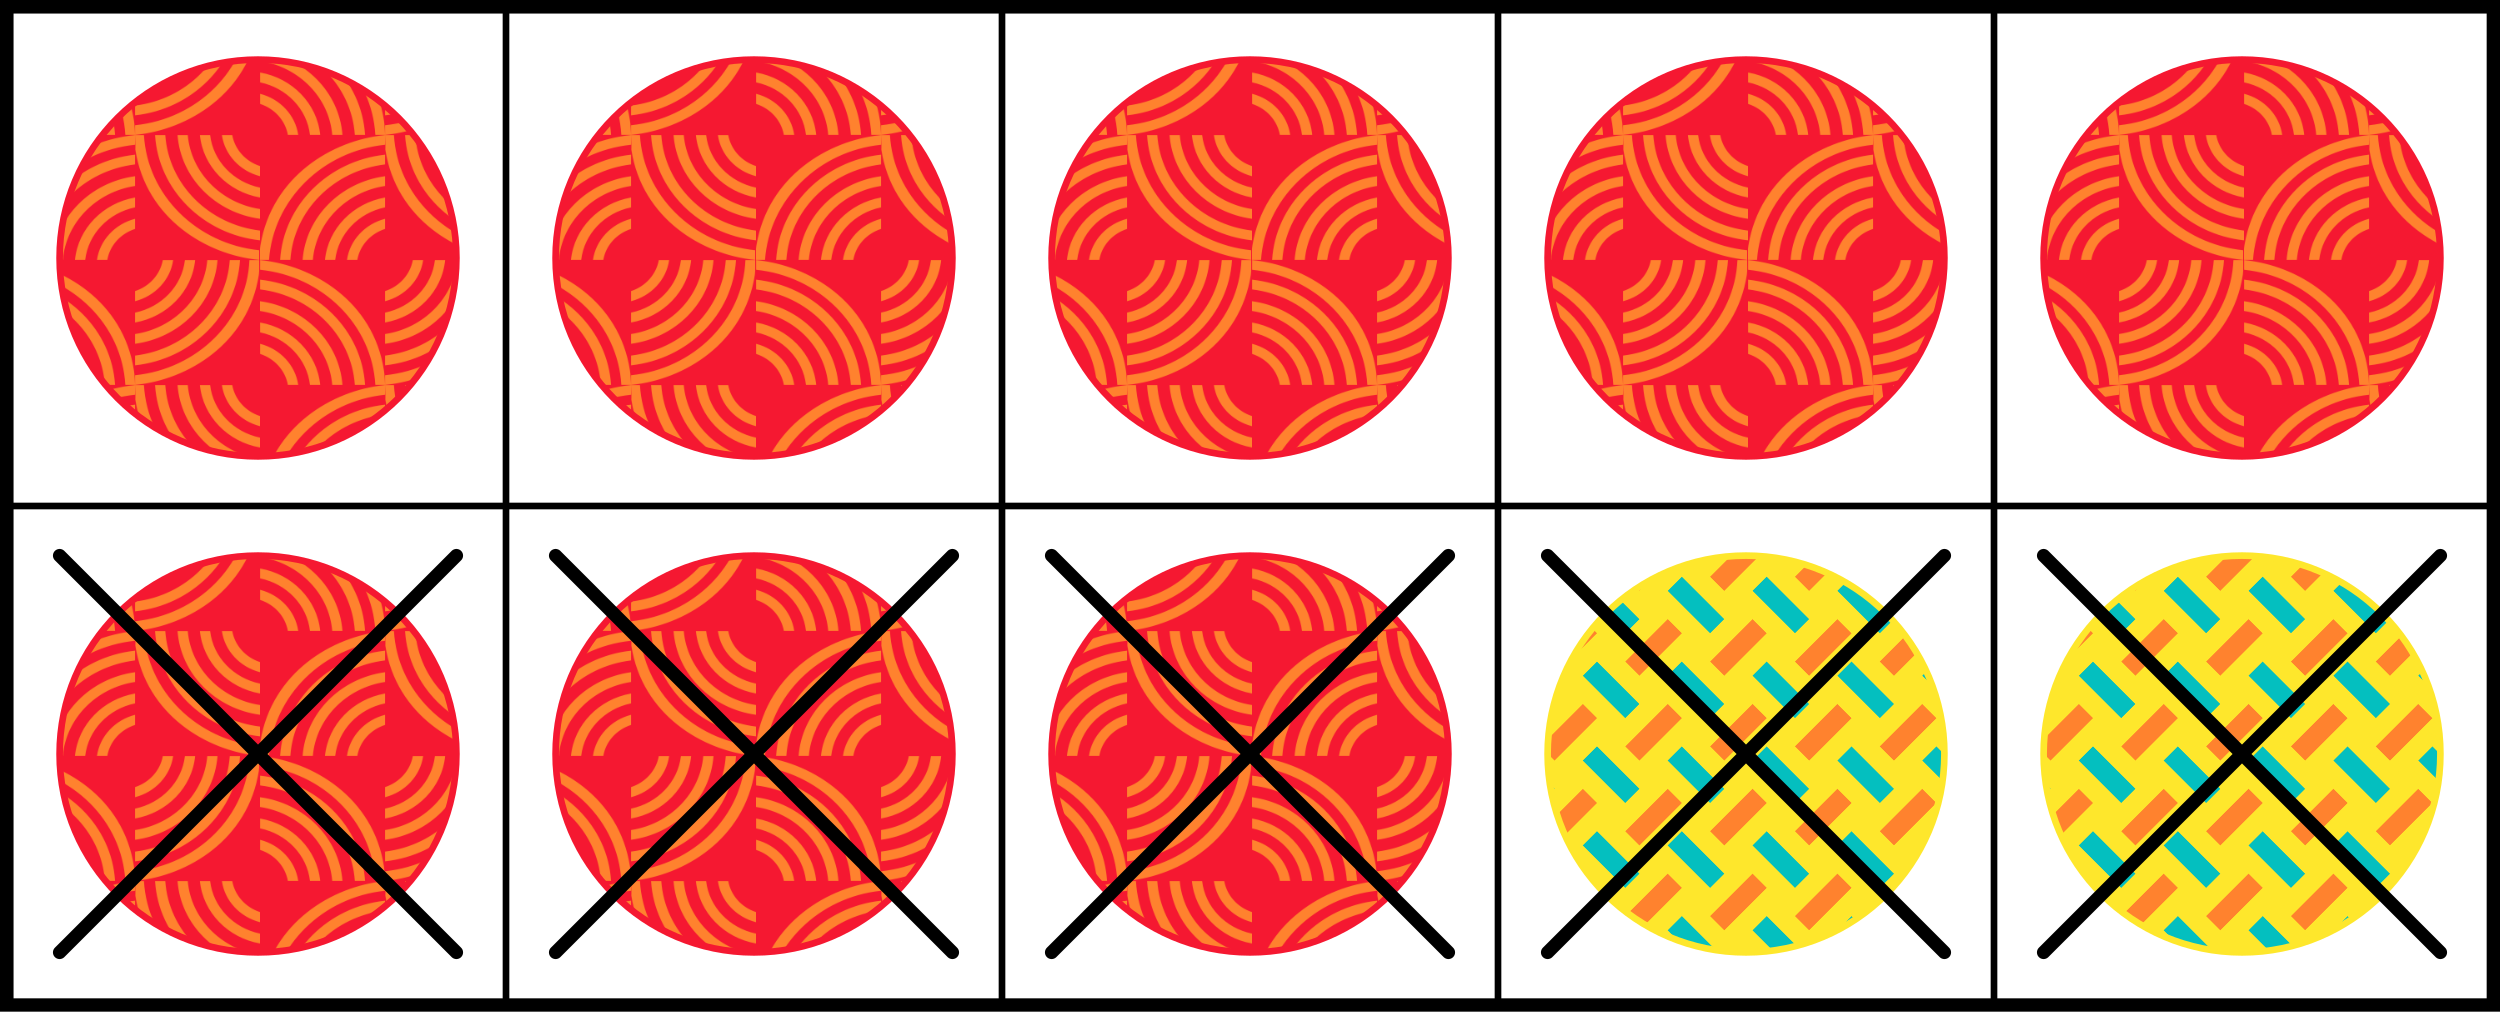
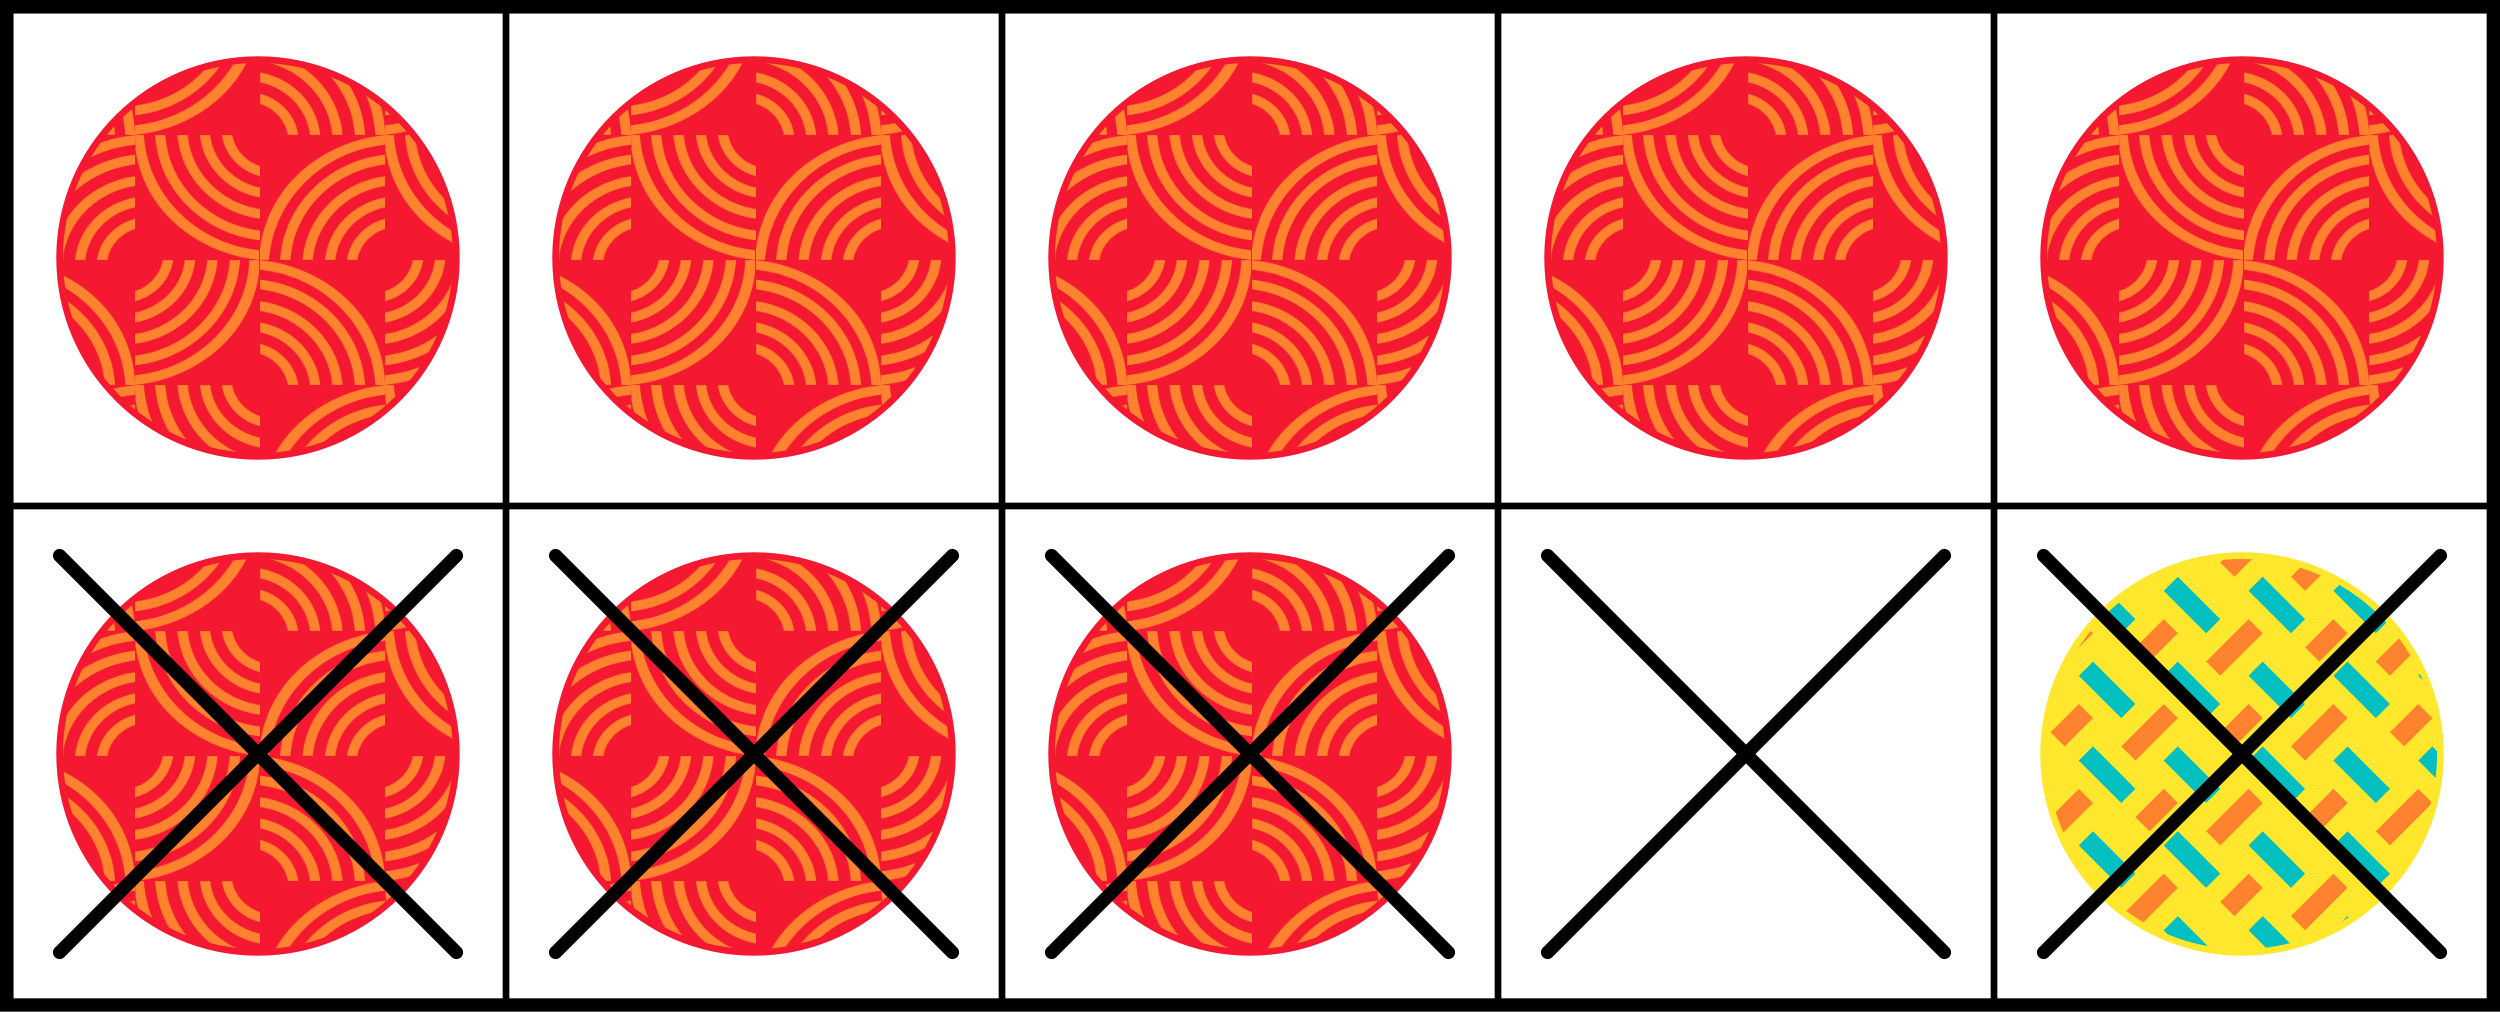
<svg xmlns="http://www.w3.org/2000/svg" xmlns:xlink="http://www.w3.org/1999/xlink" version="1.1" baseProfile="full" width="1500" height="607.2" viewBox="0               0               1500                607.2" preserveAspectRatio="xMidYMid slice">
  <defs>
    <pattern id="c" x="0" y="0" width="160" height="160" patternUnits="userSpaceOnUse" patternTransform="rotate(0) scale(0.5)">
      <rect x="0" y="0" width="160" height="160" fill="#04BFBF" />
      <path d="M80 0L0 80h80V0zm80 80L80 160h80V80z" stroke-width="1" stroke="none" fill="#0988D7" />
      <path d="M160 0L80 80h80zM80 80L0 160h80z" stroke-width="1" stroke="none" fill="#FEE72C" />
    </pattern>
    <pattern id="r" x="0" y="0" width="300" height="300" patternUnits="userSpaceOnUse" patternTransform="scale(0.5)">
      <rect x="0" y="0" width="300" height="300" fill="#f51831" />
      <path d="M0.148 0v11.728c74.96 7.664 134.188 65.98 138.236 138.12h11.696c-0.152-5.108-0.604-12.476-1.352-17.432C135.984 49.448 63.12 6.160.60.148c0 0-0.152 0-0.452-0.148zM150.08 149.852v0.148c0.296-0.152.44-0.148.44-0.148C213.04 143.84 285.908 100.552 298.652 17.584c0.752-4.961.2-12.324.352-17.436h-11.696C284.256 72.292 225.04 130.608 150.08 138.272v11.58zm0 0.148c-0.30.152-0.456.148-0.456.148C87.104 156.16 14.244 199.448.5 282.416c-0.748 4.96-1.2 12.324-1.352 17.436h11.696C15.892 227.708 75.116 169.392 150.08 161.728V150.0zm0 0.148c0.148 5.112.592 12.481.34 17.44 12.744 82.964 85.608 126.252 148.128 132.264 0 0 0.152 0 0.452.148v-11.728c-74.96-7.664-134.188-66.128-138.236-138.12H150.08zm33.28-150.0c-3.148 17.284-16.04 31.564-33.28 37.124v12.172c23.988-6.16 42.28-25.548 45.72-49.296h-12.44zm26.54 0c-3.6 31.112-28.04 56.36-59.82 62.976v11.876C188.608 68.24 218.44 37.72 222.188.148h-12.288zm26.836 0c-3.9 45.092-40.18 81.616-86.656 88.68v11.728C203.452 93.34 245.12 51.7 249.024.148h-12.288zm26.984 0C259.672 59.368 211.548 107.32 150.08 114.68v11.728C218.296 119.04 271.968 65.828 276.016.148H263.72zM0.148 23.592V35.32c61.468 7.364 109.6 55.312 113.648 114.532h12.288C122.04 84.172 68.364 30.960.148 23.592zM0 49.444v11.728c46.628 7.064 82.908 43.588 86.656 88.68h12.296C95.056 98.3 53.372 56.66 0 49.44zm0.148 25.556v11.876c31.784 6.612 56.224 31.864 59.82 62.976h12.296C68.52 112.276 38.68 81.760.148 75.0zm0 25.556v12.172c17.24 5.56 30.132 19.688 33.28 37.12h12.448C42.428 126.108 24.136 106.720.148 100.56zm173.916 49.592C178.112 215.828 231.784 269.04 300 276.408V264.68c-61.468-7.364-109.592-55.312-113.64-114.532h-12.296zm26.984 0C204.944 201.7 246.628 243.34 300 250.56v-11.728c-46.48-7.064-82.76-43.588-86.656-88.68h-12.296zm26.836 0C231.632 187.724 261.468 218.24 300 225.0v-11.876c-31.784-6.612-56.224-31.864-59.82-62.976H227.88zm26.388 0C257.72 173.896 276.012 193.284 300 199.444v-12.172c-17.24-5.56-30.132-19.84-33.28-37.12h-12.448zM150.08 173.592C81.864 180.96 28.188 234.172 24.14 299.852h12.288C40.48 240.632 88.608 192.68 150.08 185.32v-11.728zm0 25.852c-53.376 7.216-95.056 48.856-98.96 100.408h12.296C67.32 254.76 103.6 218.236 150.08 211.172v-11.728zm0 25.556c-38.532 6.76-68.372 37.28-72.12 74.852h12.296c3.6-31.112 28.04-56.516 59.824-62.976V225.0zm0 25.556c-23.988 6.16-42.28 25.548-45.728 49.296h12.44c2.996-17.436 16.044-31.564 33.288-37.124v-12.172z" stroke-width="1" stroke="none" fill="#FF822E" />
    </pattern>
    <pattern id="g" x="0" y="0" width="64" height="32" patternUnits="userSpaceOnUse" patternTransform="scale(0.5)">
-       <rect x="0" y="0" width="64" height="32" fill="#21bd54" />
      <rect x="0" y="0" width="12" height="32" fill="#0988D7" />
      <rect x="12" y="0" width="24" height="32" fill="#FEE72C" />
    </pattern>
    <pattern id="b" x="0" y="0" width="80" height="80" patternUnits="userSpaceOnUse" patternTransform="scale(0.5) rotate(45)">
      <rect x="0" y="0" width="80" height="80" fill="#0988D7" />
      <path d="M-9.596 27.146C-6.298 25.066-2.892 22.612 0 20c5.624-5.516              12.36-9.948 20-10 8.366.672 14.386 4.912 20 10 5.72 5.374 12.432              9.904 20 10 8.37-0.63 14.7-4.96 20-10 2.904-2.772 6.214-6.17              9.586-8.352" stroke-width="8" stroke="#FEE72C" fill="none" />
      <path d="M-9.596 67.146C-6.298 65.066-2.892 62.612 0 60c5.624-5.516               12.36-9.948 20-10 8.366.672 14.386 4.912 20 10 5.72 5.374 12.432               9.904 20 10 8.37-0.63 14.7-4.96 20-10 2.904-2.772 6.214-6.17               9.586-8.352" stroke-width="16" stroke="#04BFBF" fill="none" />
    </pattern>
    <pattern id="v" x="0" y="0" width="160" height="160" patternUnits="userSpaceOnUse" patternTransform="scale(0.5)">
      <rect x="0" y="0" width="160" height="160" fill="#6E4EA1" />
      <path d="M80 0L0 40v40l80-40zm0 40v40l80 40V80z" stroke-width="1" stroke="none" fill="#0988D7" />
      <path d="M80-40V0l80 40V0zm0 120L0 120v40l80-40zm0 40v40l80 40V160z" stroke-width="1" stroke="none" fill="#DC76F0" />
    </pattern>
    <pattern id="o" patternUnits="userSpaceOnUse" width="200" height="164" patternTransform="scale(0.5) rotate(0)">
      <rect x="0" y="0" width="200" height="164" fill="#FF822E" />
      <path d="M148.8-29.2l-48.0 82.2h96.0l-48.0-82.2zm0.0                   164.0l-48.0 82.2h96.0l-48.0-82.2z" stroke-width="1" stroke="none" fill="#f51831" />
      <path d="M0.0 0.0l48.0 82.2L96.0 0.0H0.0zm-3.2 53.0l-48.0                   82.2h96.0l-48.0-82.2zm200.0 0.0l-48.0 82.2h96.0l-48.0-82.2z" stroke-width="1" stroke="none" fill="#FEE72C" />
      <path d="M48.0 82.2l48.0 82.2 48.0-82.2H48.0z" stroke-width="1" stroke="none" fill="#6E4EA1" />
    </pattern>
    <pattern id="y" x="0" y="0" width="144" height="144" patternUnits="userSpaceOnUse" patternTransform="scale(0.5) rotate(45)">
      <rect x="0" y="0" width="144" height="144" fill="#FEE72C" />
      <rect x="24" y="24" width="24" height="72" fill="#FF822E" />
-       <rect x="96" y="0" width="24" height="24" fill="#FF822E" />
      <rect x="96" y="96" width="24" height="48" fill="#FF822E" />
      <rect x="0" y="120" width="72" height="24" fill="#04BFBF" />
      <rect x="72" y="48" width="72" height="24" fill="#04BFBF" />
    </pattern>
    <pattern id="m" x="0.0" y="0.0" width="144.0" height="72.0" viewBox="0.0,0.0,144.0,72.0" patternUnits="userSpaceOnUse" patternTransform="scale(0.5)">
-       <rect x="0.0" y="36.0" width="144.0" height="36.0" fill="#FEE72C" />
      <path d="M 0.0 36.0              Q 36.0 0.0 72.0 36.0              Q 108.0 72.0 144.0 36.0              L 144.0 72.0              Q 108.0 108.0 72.0 72.0              Q 36.0 36.0 0.0 72.0              L 0.0 36.0             " fill="#DC76F0" />
      <path d="M 72.0 0.0              Q 108.0 36.0 144.0 0.0              L 72.0 0.0              " fill="#DC76F0" />
      <rect x="0.0" y="0.0" width="144.0" height="36.0" fill="#6E4EA1" />
    </pattern>
    <pattern id="w" patternUnits="userSpaceOnUse" width="16" height="16" patternTransform="scale(0.5)">
      <rect x="0" y="0" width="16" height="16" fill="#ffffff" />
    </pattern>
    <pattern id="k" patternUnits="userSpaceOnUse" width="16" height="16" patternTransform="scale(0.5)">
      <rect x="0" y="0" width="16" height="16" fill="#000000" />
    </pattern>
  </defs>
  <svg x="6.0" y="6.0" id="cell-0" width="297.6px" height="297.6px">
    <defs>
      <mask id="X-mask" x="0" y="0" width="297.6" height="297.6" maskUnits="userSpaceOnUse" maskContentUnits="userSpaceOnUse">
        <rect x="0" y="0" width="100%" height="100%" fill="white" />
        <path id="X-mask-path" d="                   M 29.76 29.76                   l 238.08 238.08                   m -238.08 0                   l 238.08 -238.08                  " stroke="black" stroke-linecap="round" stroke-width="16px" fill="transparent" />
      </mask>
-       <path id="X" d="                M 29.76 29.76                l 238.08 238.08                m -238.08 0                l 238.08 -238.08               " stroke="#000000" stroke-linecap="round" stroke-width="8px" fill="none" />
    </defs>
    <circle id="dot-0" cx="148.8" cy="148.8" r="119.04" stroke="#f51831" stroke-width="4px" fill="url(#r)" />
  </svg>
  <svg x="303.6" y="6.0" id="cell-1" width="297.6px" height="297.6px">
    <defs>
      <mask id="X-mask" x="0" y="0" width="297.6" height="297.6" maskUnits="userSpaceOnUse" maskContentUnits="userSpaceOnUse">
        <rect x="0" y="0" width="100%" height="100%" fill="white" />
        <path id="X-mask-path" d="                   M 29.76 29.76                   l 238.08 238.08                   m -238.08 0                   l 238.08 -238.08                  " stroke="black" stroke-linecap="round" stroke-width="16px" fill="transparent" />
      </mask>
      <path id="X" d="                M 29.76 29.76                l 238.08 238.08                m -238.08 0                l 238.08 -238.08               " stroke="#000000" stroke-linecap="round" stroke-width="8px" fill="none" />
    </defs>
    <circle id="dot-1" cx="148.8" cy="148.8" r="119.04" stroke="#f51831" stroke-width="4px" fill="url(#r)" />
  </svg>
  <svg x="601.2" y="6.0" id="cell-2" width="297.6px" height="297.6px">
    <defs>
      <mask id="X-mask" x="0" y="0" width="297.6" height="297.6" maskUnits="userSpaceOnUse" maskContentUnits="userSpaceOnUse">
        <rect x="0" y="0" width="100%" height="100%" fill="white" />
        <path id="X-mask-path" d="                   M 29.76 29.76                   l 238.08 238.08                   m -238.08 0                   l 238.08 -238.08                  " stroke="black" stroke-linecap="round" stroke-width="16px" fill="transparent" />
      </mask>
      <path id="X" d="                M 29.76 29.76                l 238.08 238.08                m -238.08 0                l 238.08 -238.08               " stroke="#000000" stroke-linecap="round" stroke-width="8px" fill="none" />
    </defs>
    <circle id="dot-2" cx="148.8" cy="148.8" r="119.04" stroke="#f51831" stroke-width="4px" fill="url(#r)" />
  </svg>
  <svg x="898.8" y="6.0" id="cell-3" width="297.6px" height="297.6px">
    <defs>
      <mask id="X-mask" x="0" y="0" width="297.6" height="297.6" maskUnits="userSpaceOnUse" maskContentUnits="userSpaceOnUse">
        <rect x="0" y="0" width="100%" height="100%" fill="white" />
        <path id="X-mask-path" d="                   M 29.76 29.76                   l 238.08 238.08                   m -238.08 0                   l 238.08 -238.08                  " stroke="black" stroke-linecap="round" stroke-width="16px" fill="transparent" />
      </mask>
      <path id="X" d="                M 29.76 29.76                l 238.08 238.08                m -238.08 0                l 238.08 -238.08               " stroke="#000000" stroke-linecap="round" stroke-width="8px" fill="none" />
    </defs>
    <circle id="dot-3" cx="148.8" cy="148.8" r="119.04" stroke="#f51831" stroke-width="4px" fill="url(#r)" />
  </svg>
  <svg x="1196.4" y="6.0" id="cell-4" width="297.6px" height="297.6px">
    <defs>
      <mask id="X-mask" x="0" y="0" width="297.6" height="297.6" maskUnits="userSpaceOnUse" maskContentUnits="userSpaceOnUse">
        <rect x="0" y="0" width="100%" height="100%" fill="white" />
        <path id="X-mask-path" d="                   M 29.76 29.76                   l 238.08 238.08                   m -238.08 0                   l 238.08 -238.08                  " stroke="black" stroke-linecap="round" stroke-width="16px" fill="transparent" />
      </mask>
      <path id="X" d="                M 29.76 29.76                l 238.08 238.08                m -238.08 0                l 238.08 -238.08               " stroke="#000000" stroke-linecap="round" stroke-width="8px" fill="none" />
    </defs>
    <circle id="dot-4" cx="148.8" cy="148.8" r="119.04" stroke="#f51831" stroke-width="4px" fill="url(#r)" />
  </svg>
  <svg x="6.0" y="303.6" id="cell-5" width="297.6px" height="297.6px">
    <defs>
      <mask id="X-mask" x="0" y="0" width="297.6" height="297.6" maskUnits="userSpaceOnUse" maskContentUnits="userSpaceOnUse">
        <rect x="0" y="0" width="100%" height="100%" fill="white" />
        <path id="X-mask-path" d="                   M 29.76 29.76                   l 238.08 238.08                   m -238.08 0                   l 238.08 -238.08                  " stroke="black" stroke-linecap="round" stroke-width="16px" fill="transparent" />
      </mask>
      <path id="X" d="                M 29.76 29.76                l 238.08 238.08                m -238.08 0                l 238.08 -238.08               " stroke="#000000" stroke-linecap="round" stroke-width="8px" fill="none" />
    </defs>
    <circle id="dot-5" cx="148.8" cy="148.8" r="119.04" stroke="#f51831" stroke-width="4px" fill="url(#r)" mask="url(#X-mask)" />
    <use href="#X" xlink:href="#X" />
  </svg>
  <svg x="303.6" y="303.6" id="cell-6" width="297.6px" height="297.6px">
    <defs>
      <mask id="X-mask" x="0" y="0" width="297.6" height="297.6" maskUnits="userSpaceOnUse" maskContentUnits="userSpaceOnUse">
        <rect x="0" y="0" width="100%" height="100%" fill="white" />
        <path id="X-mask-path" d="                   M 29.76 29.76                   l 238.08 238.08                   m -238.08 0                   l 238.08 -238.08                  " stroke="black" stroke-linecap="round" stroke-width="16px" fill="transparent" />
      </mask>
      <path id="X" d="                M 29.76 29.76                l 238.08 238.08                m -238.08 0                l 238.08 -238.08               " stroke="#000000" stroke-linecap="round" stroke-width="8px" fill="none" />
    </defs>
    <circle id="dot-6" cx="148.8" cy="148.8" r="119.04" stroke="#f51831" stroke-width="4px" fill="url(#r)" mask="url(#X-mask)" />
    <use href="#X" xlink:href="#X" />
  </svg>
  <svg x="601.2" y="303.6" id="cell-7" width="297.6px" height="297.6px">
    <defs>
      <mask id="X-mask" x="0" y="0" width="297.6" height="297.6" maskUnits="userSpaceOnUse" maskContentUnits="userSpaceOnUse">
        <rect x="0" y="0" width="100%" height="100%" fill="white" />
        <path id="X-mask-path" d="                   M 29.76 29.76                   l 238.08 238.08                   m -238.08 0                   l 238.08 -238.08                  " stroke="black" stroke-linecap="round" stroke-width="16px" fill="transparent" />
      </mask>
      <path id="X" d="                M 29.76 29.76                l 238.08 238.08                m -238.08 0                l 238.08 -238.08               " stroke="#000000" stroke-linecap="round" stroke-width="8px" fill="none" />
    </defs>
    <circle id="dot-7" cx="148.8" cy="148.8" r="119.04" stroke="#f51831" stroke-width="4px" fill="url(#r)" mask="url(#X-mask)" />
    <use href="#X" xlink:href="#X" />
  </svg>
  <svg x="898.8" y="303.6" id="cell-8" width="297.6px" height="297.6px">
    <defs>
      <mask id="X-mask" x="0" y="0" width="297.6" height="297.6" maskUnits="userSpaceOnUse" maskContentUnits="userSpaceOnUse">
        <rect x="0" y="0" width="100%" height="100%" fill="white" />
        <path id="X-mask-path" d="                   M 29.76 29.76                   l 238.08 238.08                   m -238.08 0                   l 238.08 -238.08                  " stroke="black" stroke-linecap="round" stroke-width="16px" fill="transparent" />
      </mask>
      <path id="X" d="                M 29.76 29.76                l 238.08 238.08                m -238.08 0                l 238.08 -238.08               " stroke="#000000" stroke-linecap="round" stroke-width="8px" fill="none" />
    </defs>
-     <circle id="dot-8" cx="148.8" cy="148.8" r="119.04" stroke="#FEE72C" stroke-width="4px" fill="url(#y)" mask="url(#X-mask)" />
    <use href="#X" xlink:href="#X" />
  </svg>
  <svg x="1196.4" y="303.6" id="cell-9" width="297.6px" height="297.6px">
    <defs>
      <mask id="X-mask" x="0" y="0" width="297.6" height="297.6" maskUnits="userSpaceOnUse" maskContentUnits="userSpaceOnUse">
        <rect x="0" y="0" width="100%" height="100%" fill="white" />
        <path id="X-mask-path" d="                   M 29.76 29.76                   l 238.08 238.08                   m -238.08 0                   l 238.08 -238.08                  " stroke="black" stroke-linecap="round" stroke-width="16px" fill="transparent" />
      </mask>
      <path id="X" d="                M 29.76 29.76                l 238.08 238.08                m -238.08 0                l 238.08 -238.08               " stroke="#000000" stroke-linecap="round" stroke-width="8px" fill="none" />
    </defs>
    <circle id="dot-9" cx="148.8" cy="148.8" r="119.04" stroke="#FEE72C" stroke-width="4px" fill="url(#y)" mask="url(#X-mask)" />
    <use href="#X" xlink:href="#X" />
  </svg>
  <rect x="4.0" y="4.0" id="frame__outer-0" width="1492px" height="599px" stroke="#000000" stroke-linejoin="miter" stroke-width="8px" fill="#ffffff" fill-opacity="0" />
  <path d="                        M 303.6 6.0            l 0 595.2                        M 601.2 6.0            l 0 595.2                        M 898.8 6.0            l 0 595.2                        M 1196.4 6.0            l 0 595.2                        M 6.0 6.0            l 0 595.2                                                                          M 6.0 6.0            l 1488.0 0                        M 6.0 303.6            l 1488.0 0                       " id="frame__inner-0" stroke="#000000" stroke-linecap="butt" stroke-width="4" fill="#ffffff" fill-opacity="0" />
</svg>